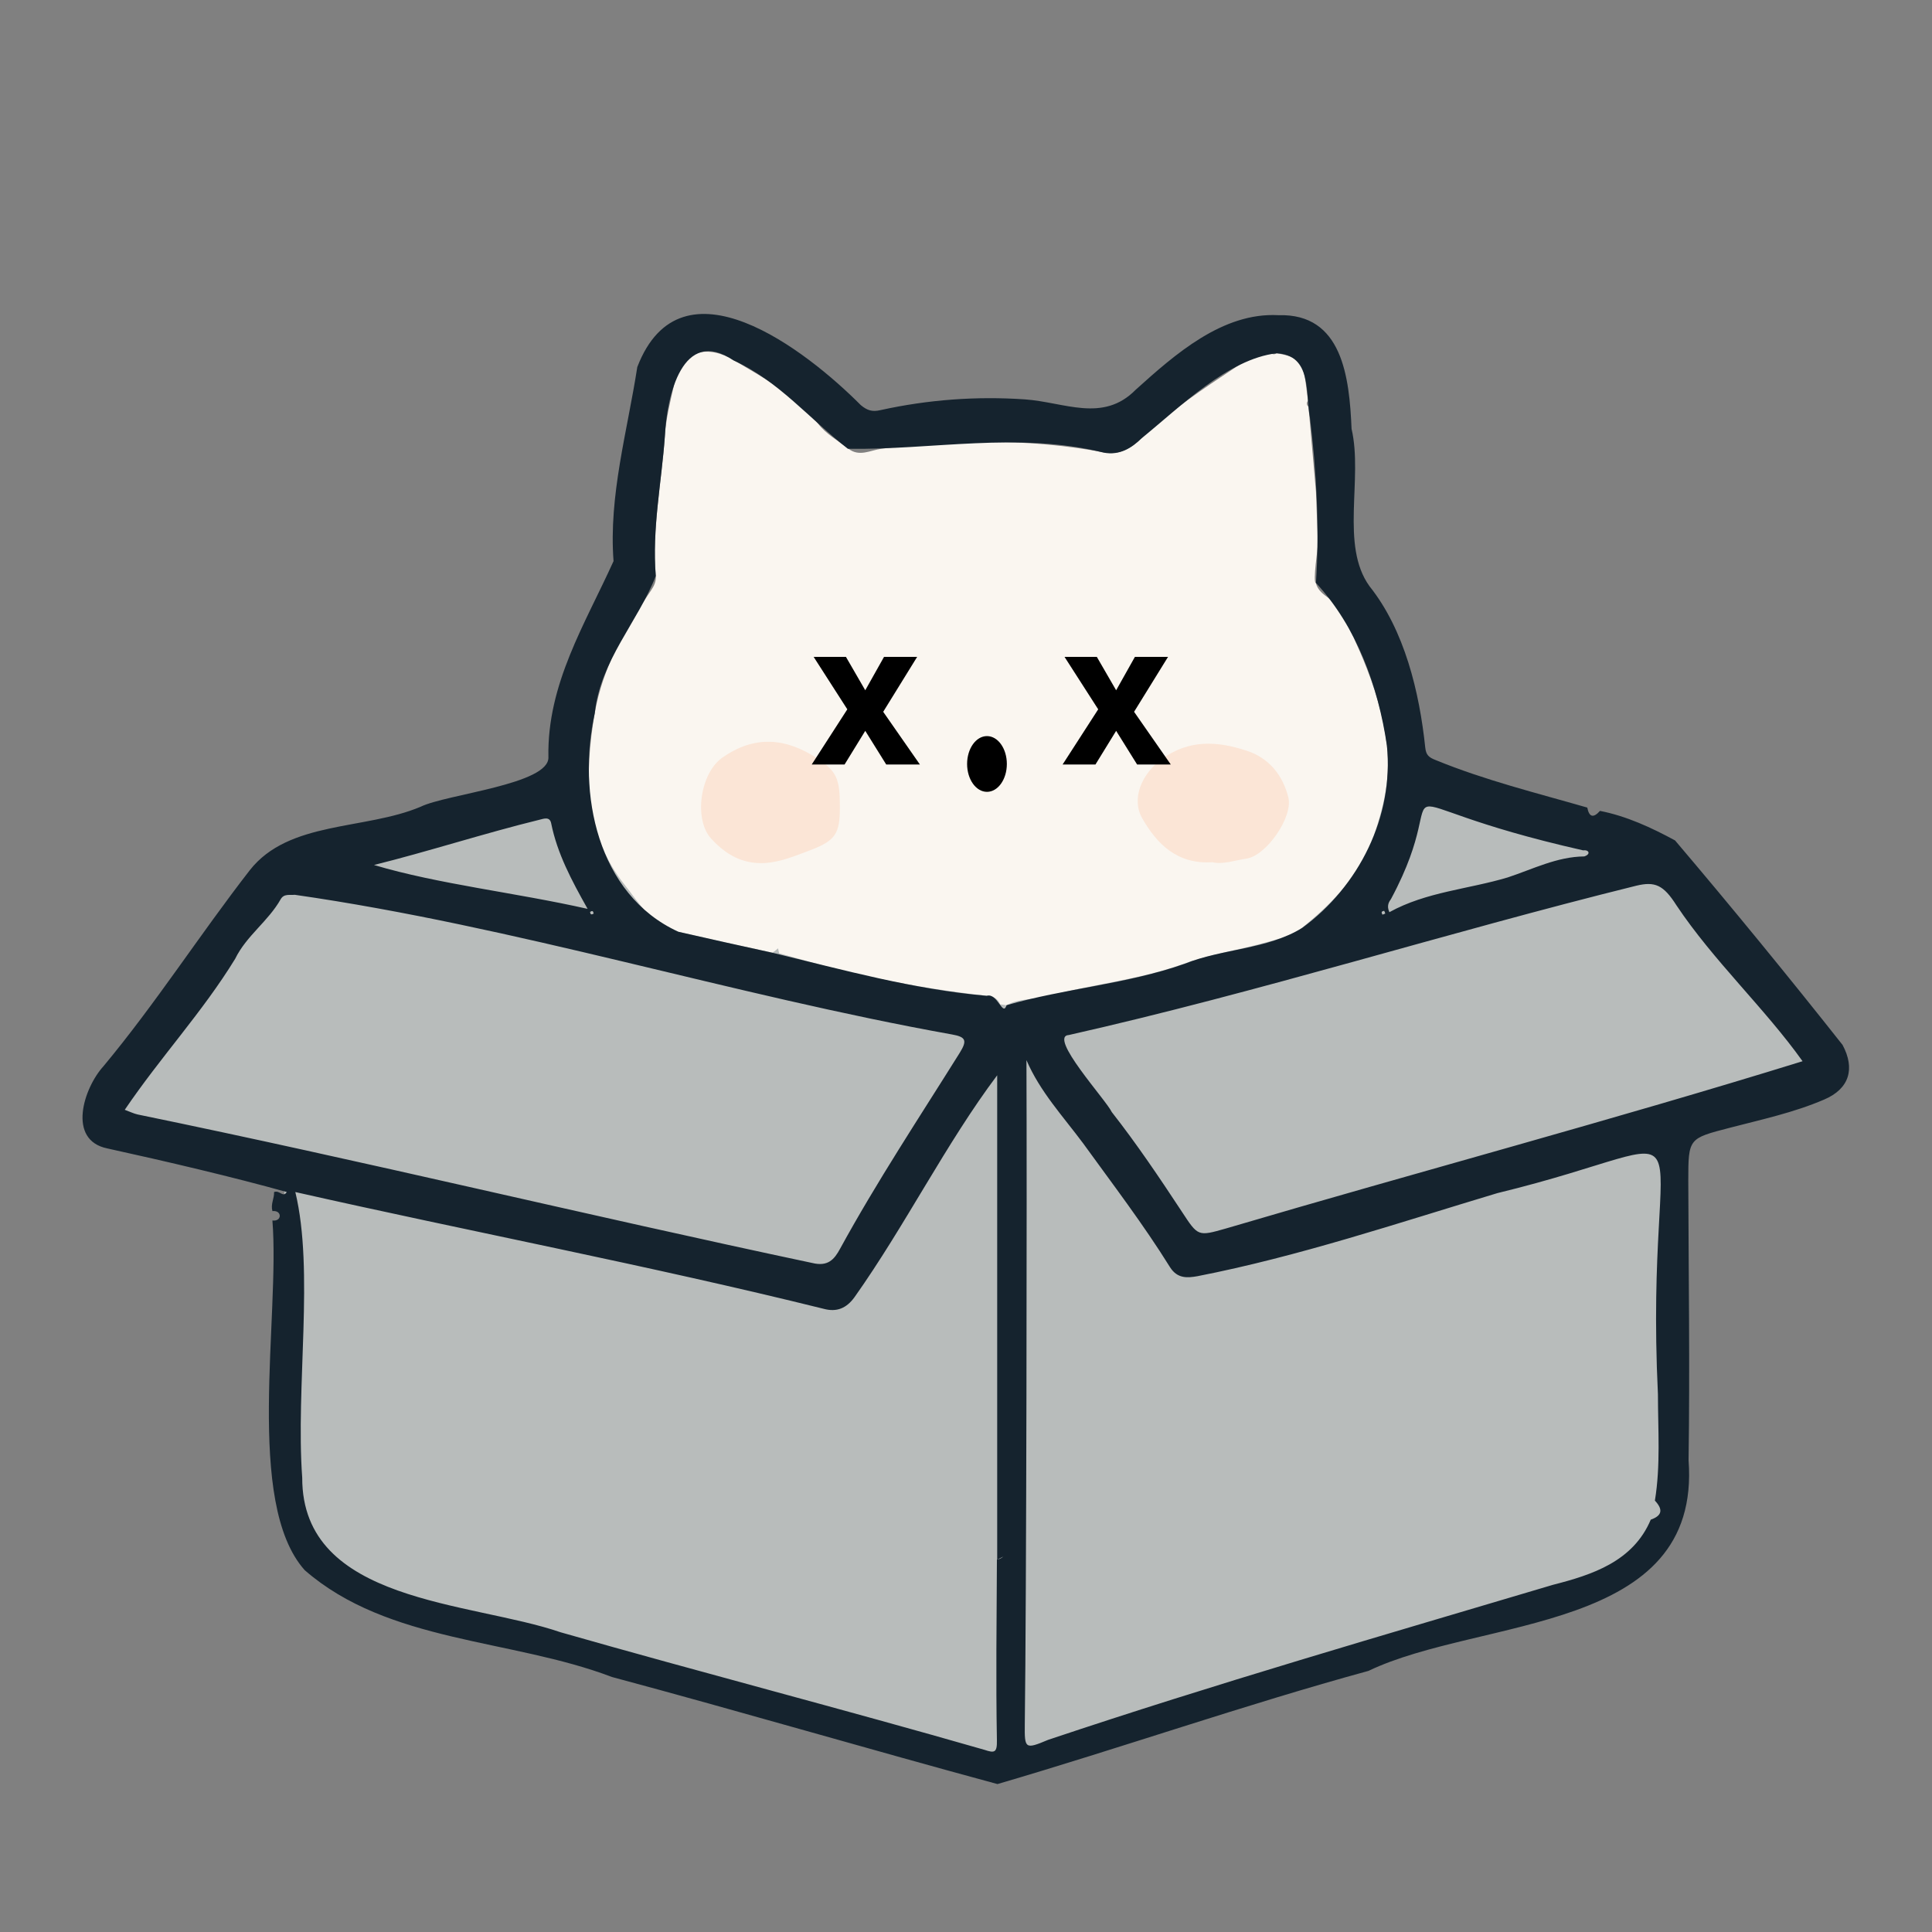
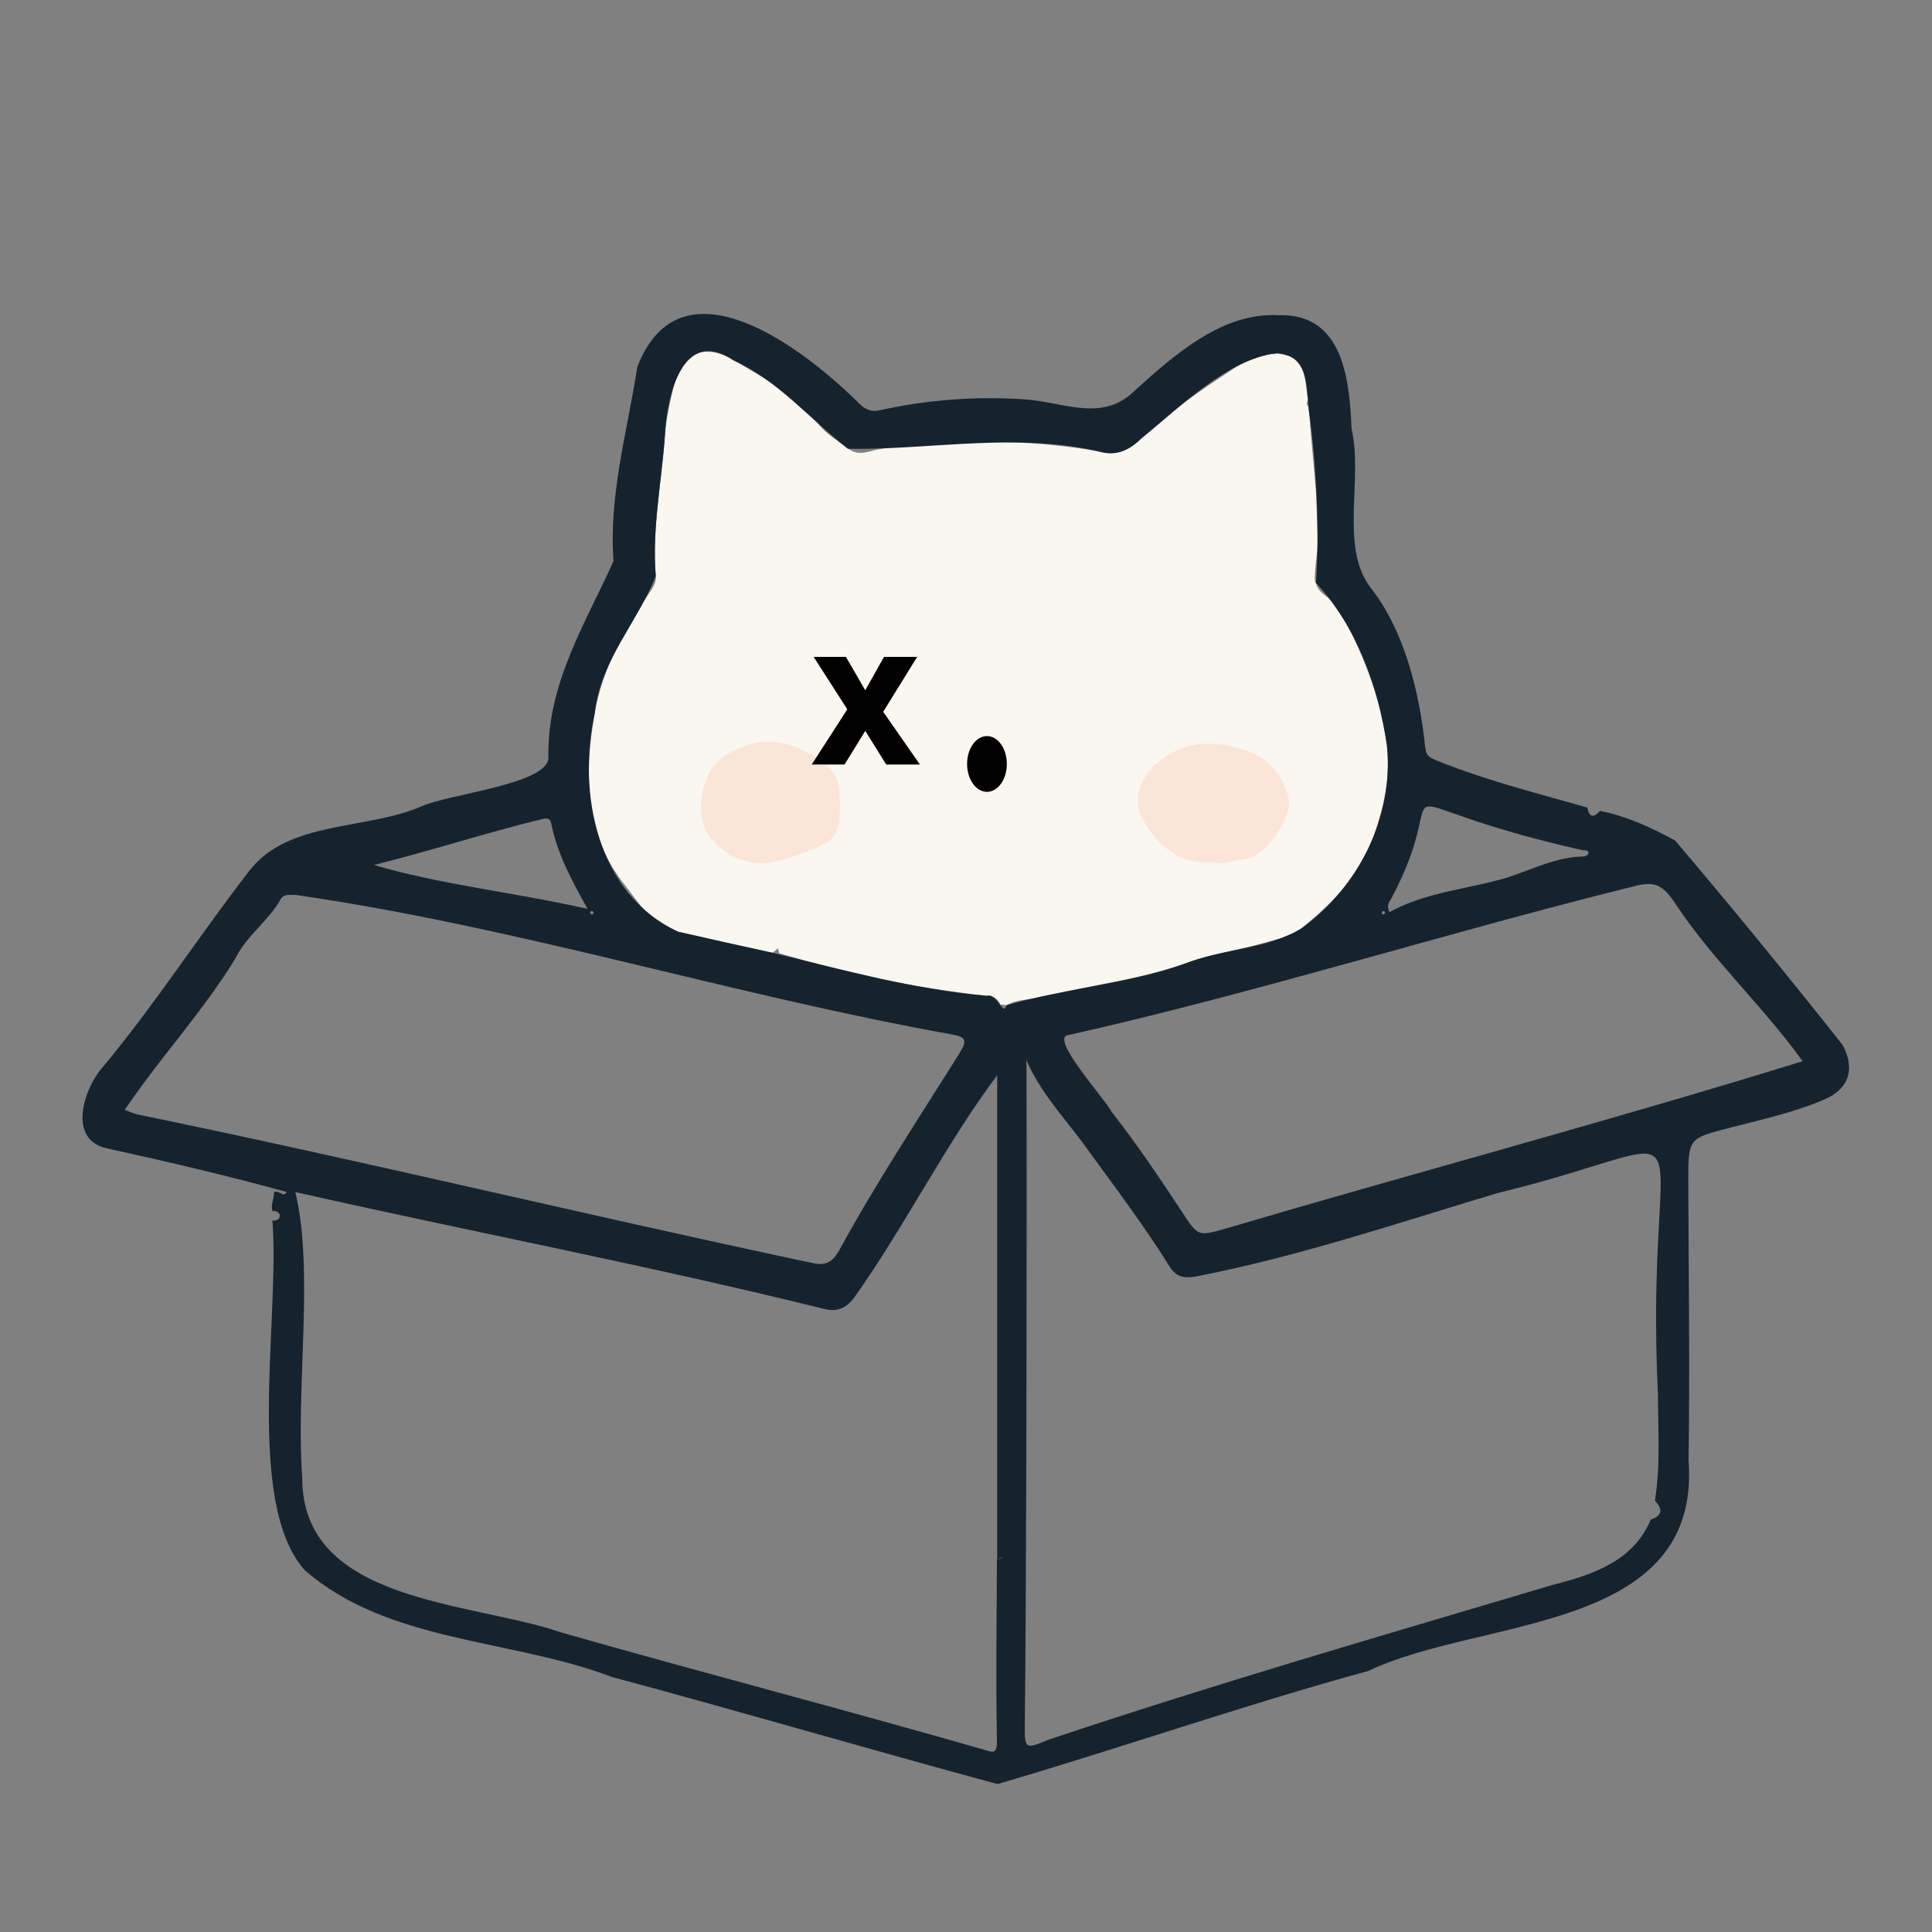
<svg xmlns="http://www.w3.org/2000/svg" version="1.2" baseProfile="tiny" x="0px" y="0px" viewBox="0 0 70 70" overflow="visible" xml:space="preserve">
  <rect x="0" y="0" width="70" height="70" fill="#808080" stroke="none" />
  <g id="Layer_2">
-     <polyline fill="#B8BCBB" points="36.58,64.11 12.52,57.44 10.92,56 10.4,53.92 10.29,42.29 3.87,40.54 3.87,39.79 10.17,31.36    20.22,28.66 51.41,28.24 59.98,30.8 65.84,38.3 65.33,38.98 60.69,40.75 60.69,53.92 60.09,55.71 57.74,57.65  " />
-   </g>
+     </g>
  <g id="Layer_1">
    <path fill="#FAF6F0" d="M47.75,19.7c0.01,0.11-0.2,1.4-0.07,1.43c0.06,0.26,0.28,0.41,0.47,0.55c0.31,0.24,0.49,0.56,0.65,0.9   c0.68,1.41,1.27,2.86,1.45,4.43c0.14,1.13-0.11,2.2-0.47,3.26c-0.48,1.41-1.48,2.43-2.6,3.34c-0.39,0.32-0.92,0.42-1.41,0.56   c-0.95,0.26-1.93,0.41-2.85,0.74c-1.63,0.59-3.36,0.75-5.01,1.19c-0.48,0.13-1,0.07-1.44,0.32c-0.08-0.01-0.15-0.02-0.23-0.03   c-0.09-0.22-0.25-0.29-0.49-0.31c-1.76-0.2-3.51-0.49-5.24-0.92c-0.76-0.19-1.52-0.41-2.28-0.62c-0.01-0.06-0.03-0.12-0.04-0.18   c-0.04,0.03-0.08,0.07-0.12,0.1c-0.03,0.02-0.06,0.04-0.09,0.06c-1.14-0.25-2.28-0.5-3.41-0.76c-0.93-0.21-1.4-1.02-1.92-1.68   c-1.49-1.86-1.48-4.04-1.1-6.25c0.29-1.66,1.11-3.08,2.04-4.44c0.11-0.16,0.19-0.33,0.17-0.53c-0.14-1.71,0.21-3.38,0.33-5.07   c0.04-0.64,0.2-1.26,0.34-1.88c0.29-1.3,1.25-1.4,2.16-0.86c1.09,0.65,2.24,1.26,3.05,2.3c0.29,0.38,0.72,0.61,1.09,0.9   c0.4,0.32,0.81,0.06,1.2,0.01c2.7-0.34,5.39-0.37,8.07,0.13c0.59,0.11,1.02-0.18,1.36-0.51c1.04-1.01,2.23-1.79,3.42-2.58   c0.39-0.26,0.8-0.41,1.25-0.5c0.08,0.04,0.15,0.05,0.23,0c0.77,0.13,0.95,0.31,1.05,1.09c0.03,0.2,0.05,0.41,0.08,0.62   c-0.05,0.08-0.06,0.16,0.02,0.23l0.27,3.08L47.75,19.7z" />
  </g>
  <g id="Layer_4">
    <path fill="#15232E" d="M66.76,37.86c-1.96-2.48-4.04-5.02-6.07-7.41c-0.85-0.46-1.75-0.88-2.72-1.07   c-0.23,0.26-0.39,0.24-0.46-0.12c-1.84-0.53-3.71-0.99-5.49-1.72c-0.26-0.1-0.35-0.19-0.38-0.45c-0.21-2.01-0.75-4.26-2.02-5.85   c-1.07-1.48-0.23-3.9-0.65-5.7c-0.08-1.87-0.33-4.19-2.65-4.12c-2.02-0.11-3.75,1.42-5.17,2.7c-1.19,1.21-2.58,0.45-4.02,0.35   c-1.76-0.12-3.51,0.01-5.23,0.39c-0.3,0.07-0.48,0.01-0.71-0.18c-1.98-1.99-6.51-5.52-8.1-1.38c-0.36,2.33-1.04,4.66-0.86,7.03   c-1.03,2.28-2.41,4.45-2.36,7.1c0.05,0.99-3.69,1.34-4.63,1.8c-2.01,0.85-4.78,0.5-6.19,2.3c-1.81,2.33-3.41,4.83-5.3,7.1   c-0.72,0.79-1.33,2.68,0.14,2.98c2.14,0.47,4.57,1.04,6.5,1.58c-0.14,0.22-0.25-0.08-0.46,0c0.01,0.24-0.13,0.43-0.06,0.69   c0.36-0.04,0.35,0.39,0,0.34c0.28,3.48-1.01,10.23,1.17,12.67c3.03,2.64,7.48,2.48,11.13,3.87c4.66,1.25,9.35,2.63,13.97,3.88   c4.48-1.31,8.98-2.88,13.44-4.1c4.07-1.95,12.07-1.35,11.6-7.63c0.05-3.37,0-6.75-0.01-10.12c0-1.56,0.01-1.54,1.51-1.93   c1.15-0.3,2.32-0.55,3.41-1.02C67.01,39.45,67.22,38.72,66.76,37.86z M50.4,32.57c2.52-4.7-1.31-3.63,6.96-1.76   c0.21-0.03,0.29,0.14,0.04,0.22c-0.99,0.01-1.86,0.46-2.77,0.76c-1.43,0.43-2.95,0.52-4.29,1.26   C50.23,32.81,50.33,32.67,50.4,32.57z M21.55,25.84c0.2-1.91,1.56-3.3,2.21-4.97c-0.14-1.71,0.21-3.38,0.33-5.07   c0.07-1.46,0.64-3.99,2.49-2.74c1.63,0.74,2.75,2.12,4.14,3.2c3.01,0.05,6.19-0.63,9.27,0.14c0.59,0.11,1.02-0.18,1.36-0.51   c1.43-1.16,3.14-2.88,4.9-3.09c1.3,0.06,1.04,1.47,1.21,2.32c0.24,1.94,0.35,4.01,0.22,6c1.47,1.59,2.25,3.73,2.57,5.89   c0.26,2.58-1.02,5.11-3.07,6.61c-1.26,0.78-2.9,0.75-4.26,1.3c-2.1,0.74-4.34,0.89-6.45,1.5c-0.14,0.44-0.32-0.46-0.72-0.34   c-2.64-0.23-5.2-0.94-7.76-1.56c-1.14-0.25-2.28-0.5-3.41-0.76C21.63,32.41,20.91,28.73,21.55,25.84z M50.19,33.1   c-0.03,0.01-0.06,0.03-0.1,0.04c-0.05-0.09-0.04-0.12,0.06-0.14C50.17,33.03,50.18,33.06,50.19,33.1z M21.51,33.1   c-0.08,0.05-0.12,0.04-0.13-0.06C21.46,32.99,21.49,33,21.51,33.1z M13.55,31.34c1.94-0.48,4-1.15,6-1.64   c0.16-0.04,0.37-0.12,0.42,0.13c0.22,1.09,0.73,2.05,1.32,3.1C18.68,32.34,15.9,32.04,13.55,31.34z M4.99,40.38   c-0.14-0.03-0.28-0.1-0.47-0.17c1.31-1.93,2.81-3.53,4-5.47c0.41-0.84,1.2-1.36,1.65-2.16c0.12-0.21,0.33-0.14,0.51-0.16   c8.01,1.15,15.83,3.63,23.81,5.06c0.51,0.09,0.56,0.22,0.28,0.67c-1.47,2.35-3,4.66-4.33,7.09c-0.21,0.39-0.44,0.66-1.01,0.52   C21.26,44.03,13.16,42.06,4.99,40.38z M36.12,56.51c-0.01,2.18-0.04,4.36,0,6.54c0.01,0.46-0.09,0.47-0.45,0.35   c-5.11-1.47-10.25-2.8-15.36-4.26c-3.25-1.12-9.37-1.05-9.36-5.6c-0.24-3.3,0.44-7.49-0.25-10.35c6.37,1.44,12.8,2.66,19.14,4.23   c0.48,0.13,0.83-0.02,1.12-0.42c1.83-2.58,3.32-5.58,5.17-8.04V56.51l0.22-0.11C36.29,56.45,36.22,56.49,36.12,56.51z M10.47,43.2   c0.05,0,0.09,0,0.14,0C10.57,43.2,10.52,43.2,10.47,43.2z M56.27,57.42c-6.12,1.82-12.25,3.59-18.3,5.62   c-0.83,0.35-0.85,0.32-0.84-0.56c0.06-4.53,0.08-19.29,0.06-24.07c0.49,1.14,1.32,2.03,2.05,3.01c1.07,1.48,2.18,2.93,3.15,4.49   c0.27,0.43,0.64,0.39,0.99,0.33c3.69-0.72,7.27-1.93,10.87-3.01c8.23-2,5.3-3.55,5.82,7.29c0,1.28,0.1,2.57-0.11,3.85   c0.29,0.31,0.28,0.54-0.15,0.69C59.17,56.58,57.68,57.06,56.27,57.42z M65.31,38.45c-6.91,2.14-13.94,4.01-20.89,6.06   c-1.02,0.29-1.01,0.29-1.6-0.61c-0.81-1.23-1.63-2.45-2.54-3.61c-0.19-0.42-2.33-2.75-1.55-2.79c6.92-1.56,13.69-3.71,20.56-5.41   c0.67-0.16,0.98-0.03,1.45,0.71C62.08,34.81,63.95,36.54,65.31,38.45z" />
  </g>
  <g id="Layer_3">
    <path fill="#FBE5D6" d="M43.92,31.24c-1.26,0.08-2-0.65-2.54-1.6c-0.4-0.72,0-1.6,0.69-2.12c1-0.74,2.04-0.67,3.1-0.32   c0.8,0.26,1.31,0.88,1.51,1.7c0.17,0.7-0.79,2.1-1.52,2.21C44.74,31.17,44.32,31.33,43.92,31.24z" />
    <path fill="#FBE5D6" d="M30.43,29.24c0,0.96-0.15,1.21-1.06,1.56c-0.54,0.2-1.06,0.43-1.66,0.47c-0.82,0.04-1.41-0.31-1.93-0.87   c-0.66-0.7-0.41-2.38,0.38-2.94c1.17-0.83,2.3-0.73,3.44,0.01C30.32,27.95,30.43,28.21,30.43,29.24z" />
    <g>
      <path d="M33.33,27.7h-1.22l-0.76-1.22L30.6,27.7h-1.19l1.29-2l-1.22-1.9h1.17l0.7,1.21l0.68-1.21h1.2L32,25.79L33.33,27.7z" />
    </g>
    <g>
-       <path d="M42.42,27.7H41.2l-0.76-1.22l-0.75,1.22H38.5l1.29-2l-1.22-1.9h1.17l0.7,1.21l0.68-1.21h1.2l-1.23,1.99L42.42,27.7z" />
-     </g>
+       </g>
    <ellipse cx="35.76" cy="27.68" rx="0.72" ry="1.01" />
  </g>
</svg>